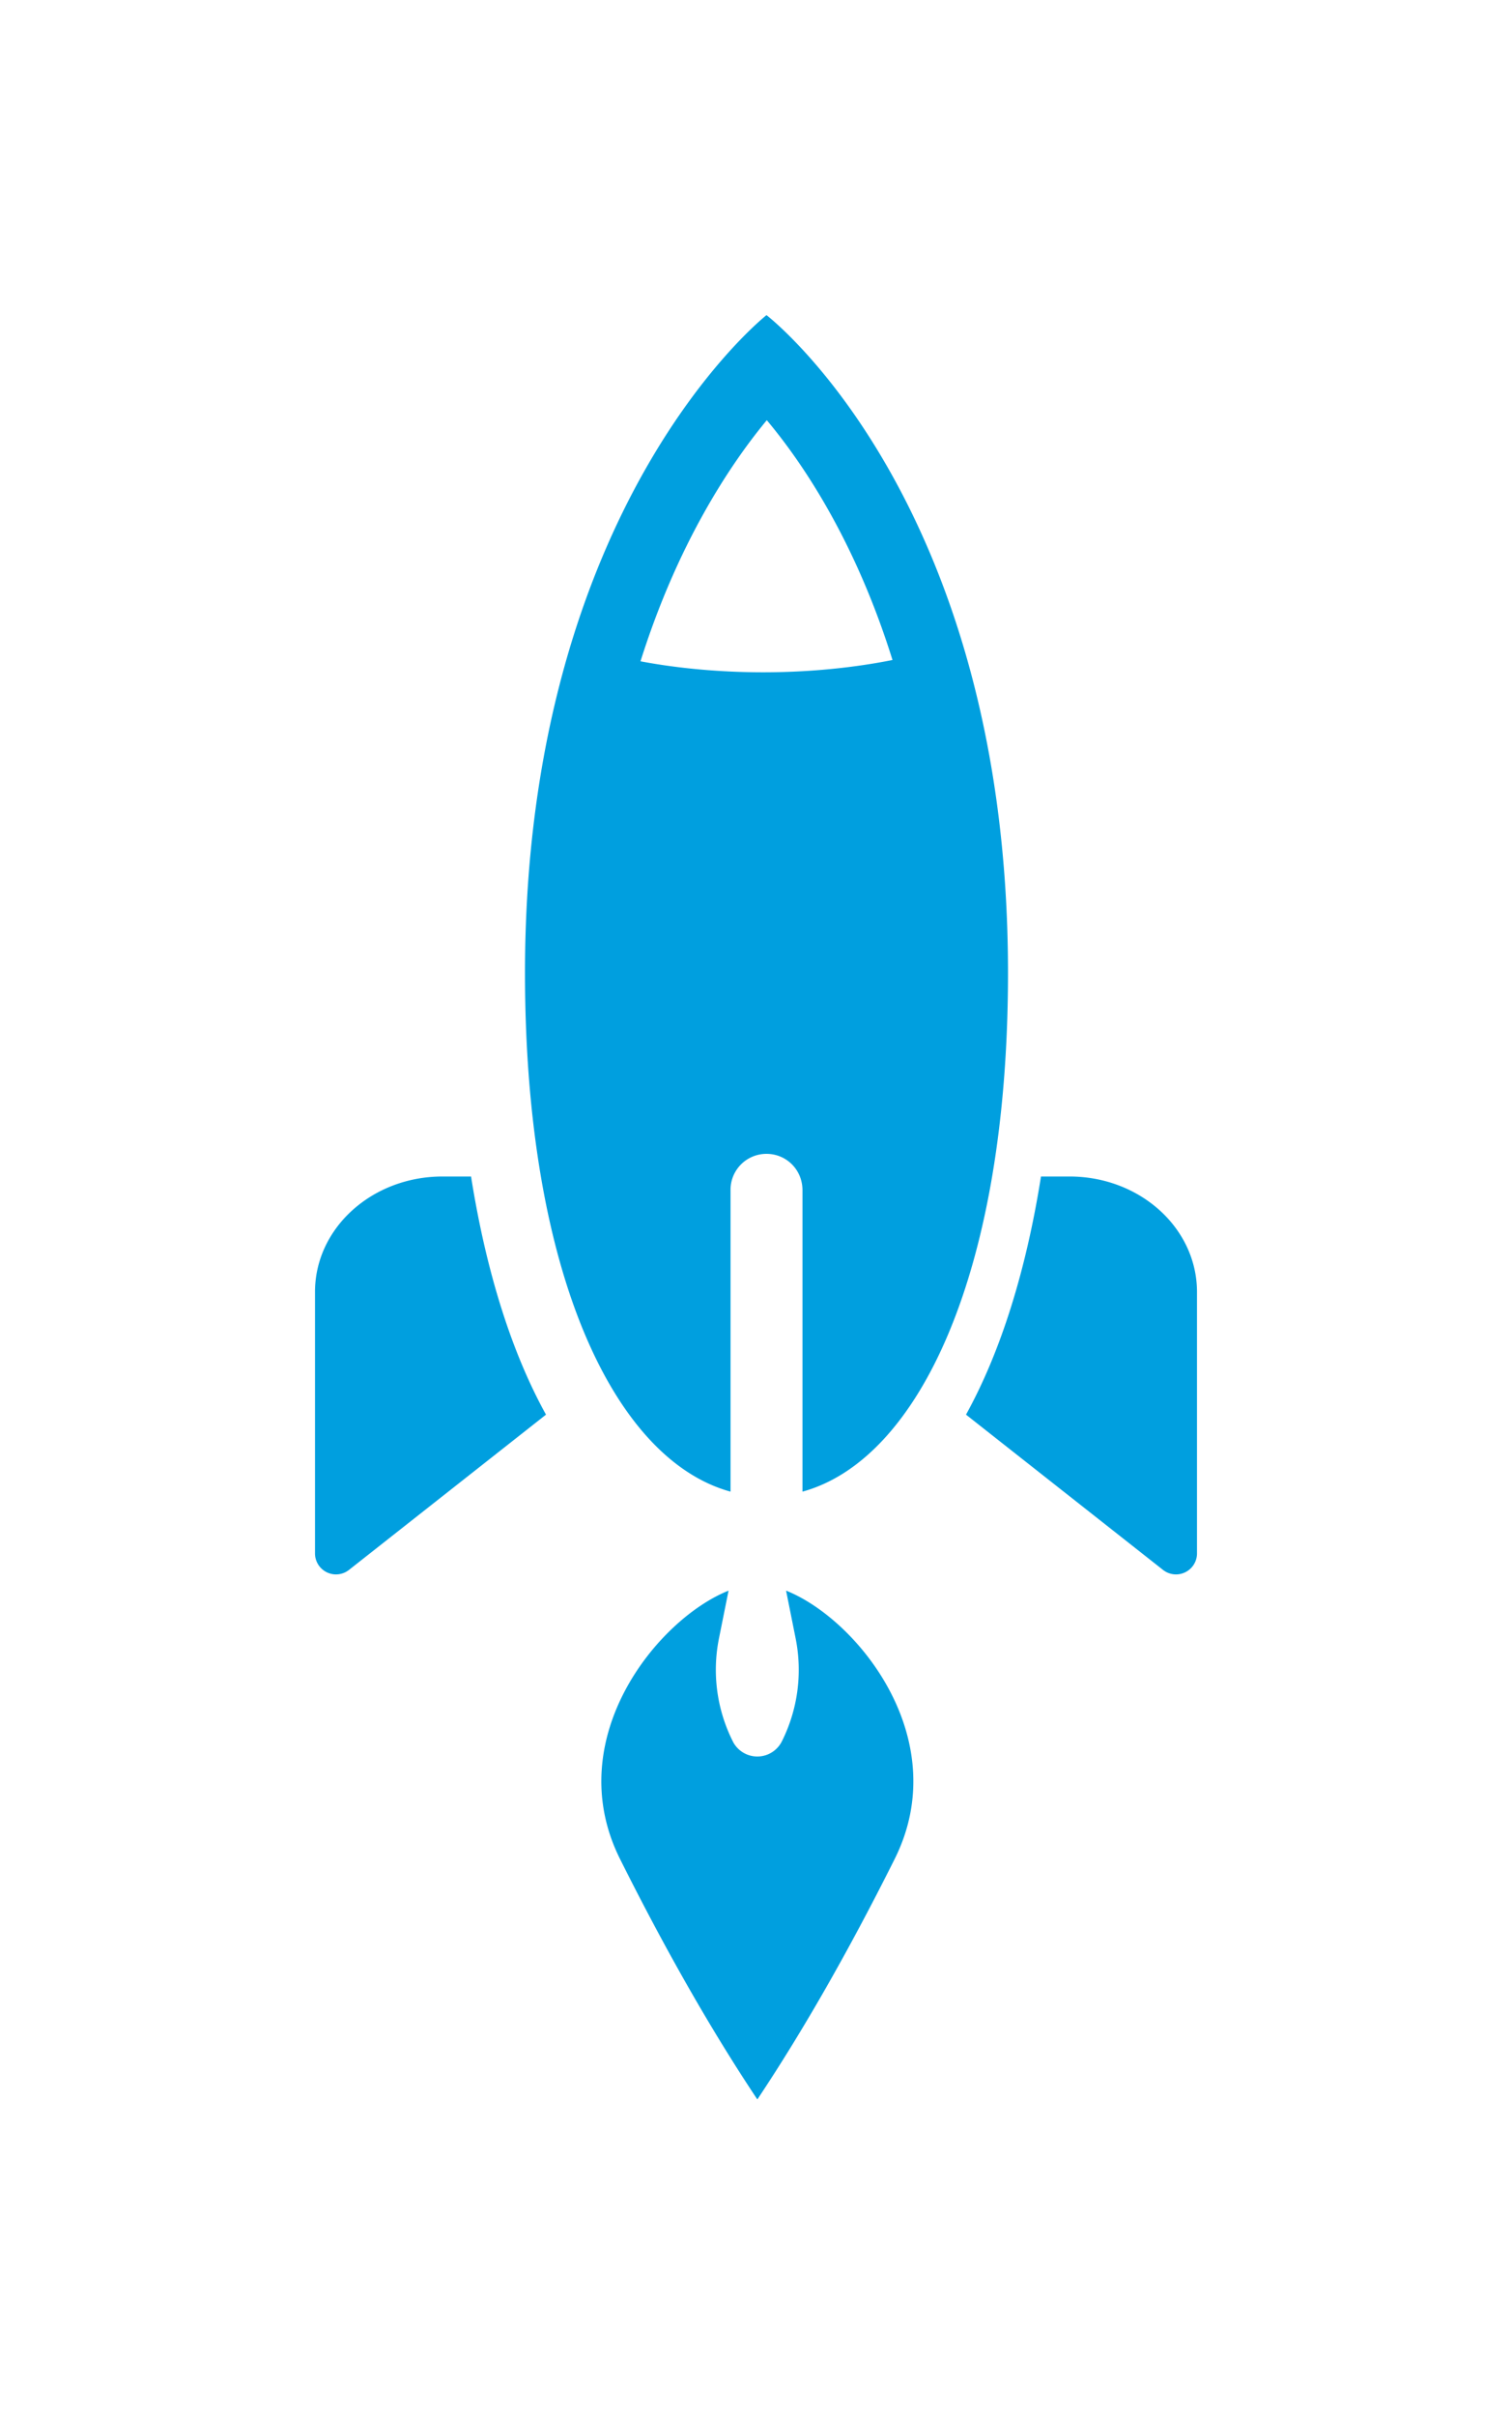
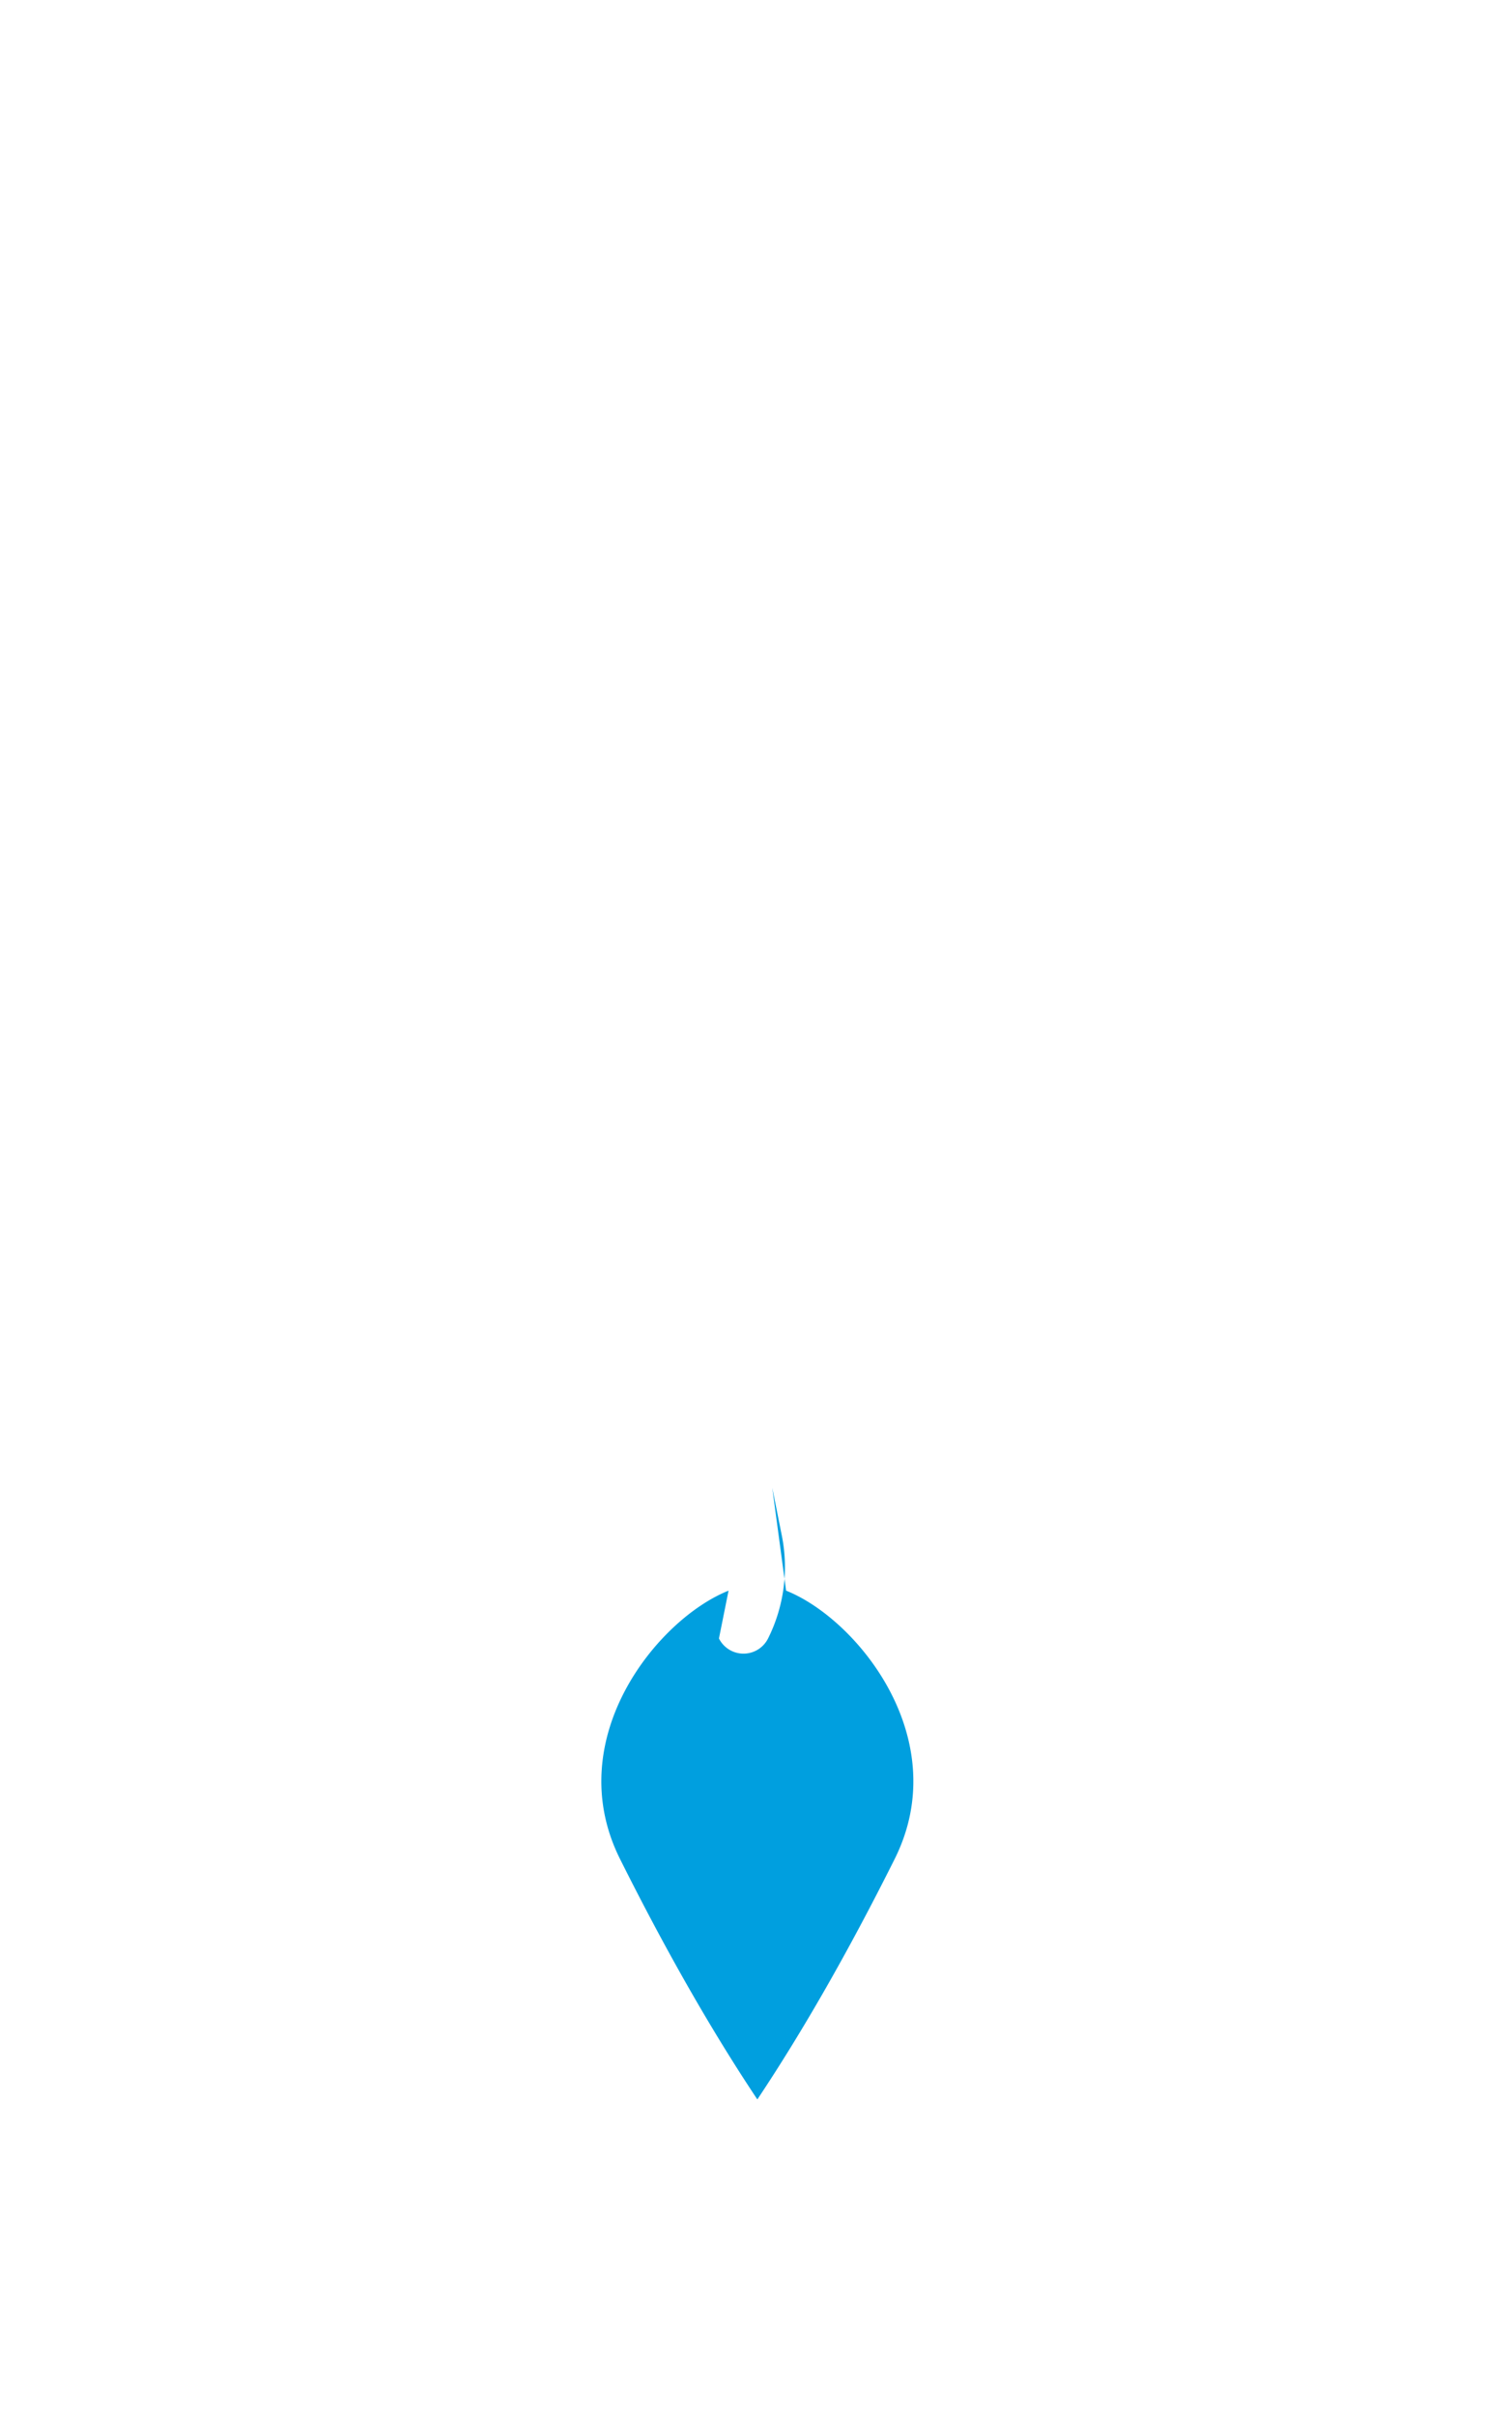
<svg xmlns="http://www.w3.org/2000/svg" xmlns:xlink="http://www.w3.org/1999/xlink" width="72" height="115" viewBox="0 0 72 115">
  <defs>
    <filter x="-53.6%" y="-26.5%" width="207.1%" height="153%" filterUnits="objectBoundingBox" id="otfppajs2a">
      <feOffset in="SourceAlpha" result="shadowOffsetOuter1" />
      <feGaussianBlur stdDeviation="7.5" in="shadowOffsetOuter1" result="shadowBlurOuter1" />
      <feColorMatrix values="0 0 0 0 0 0 0 0 0 0.624 0 0 0 0 0.875 0 0 0 0.5 0" in="shadowBlurOuter1" result="shadowMatrixOuter1" />
      <feMerge>
        <feMergeNode in="shadowMatrixOuter1" />
        <feMergeNode in="SourceGraphic" />
      </feMerge>
    </filter>
-     <path d="M21.5 0S33 8.797 33 31.307C33 45.564 28.75 54.483 23.213 56V41.651c0-.97-.765-1.729-1.713-1.729a1.71 1.71 0 0 0-1.713 1.73V56C14.254 54.483 10 45.564 10 31.307 10 9.04 21.5 0 21.5 0zm-.148 17c2.18 0 4.3-.215 6.148-.585C25.77 10.877 23.32 7.154 21.514 5c-1.808 2.185-4.268 5.938-6.014 11.477 1.783.338 3.794.523 5.852.523zM6.072 41h1.359c.718 4.534 1.936 8.385 3.569 11.335l-9.381 7.39A1 1 0 0 1 0 58.939V46.497C0 43.453 2.72 41 6.072 41zm29.854 0c3.355 0 6.071 2.453 6.074 5.497v12.442a1 1 0 0 1-1.619.786L31 52.335c1.632-2.95 2.853-6.8 3.571-11.335h1.355z" id="fkdtmjf05b" />
  </defs>
  <g filter="url(#otfppajs2a)" transform="translate(15 15)" fill="#009FDF" fill-rule="evenodd">
    <use xlink:href="#fkdtmjf05b" />
-     <path d="M22.432 60.712c3.396 1.351 8.026 7.064 5.17 12.776-2.18 4.359-4.359 8.173-6.538 11.442-2.18-3.27-4.359-7.083-6.538-11.442-2.855-5.71 1.772-11.421 5.167-12.775l-.457 2.275a7.588 7.588 0 0 0 .658 4.896v.002a1.308 1.308 0 0 0 2.339-.002 7.608 7.608 0 0 0 .655-4.895l-.456-2.277z" />
+     <path d="M22.432 60.712c3.396 1.351 8.026 7.064 5.17 12.776-2.18 4.359-4.359 8.173-6.538 11.442-2.18-3.27-4.359-7.083-6.538-11.442-2.855-5.71 1.772-11.421 5.167-12.775l-.457 2.275v.002a1.308 1.308 0 0 0 2.339-.002 7.608 7.608 0 0 0 .655-4.895l-.456-2.277z" />
  </g>
</svg>